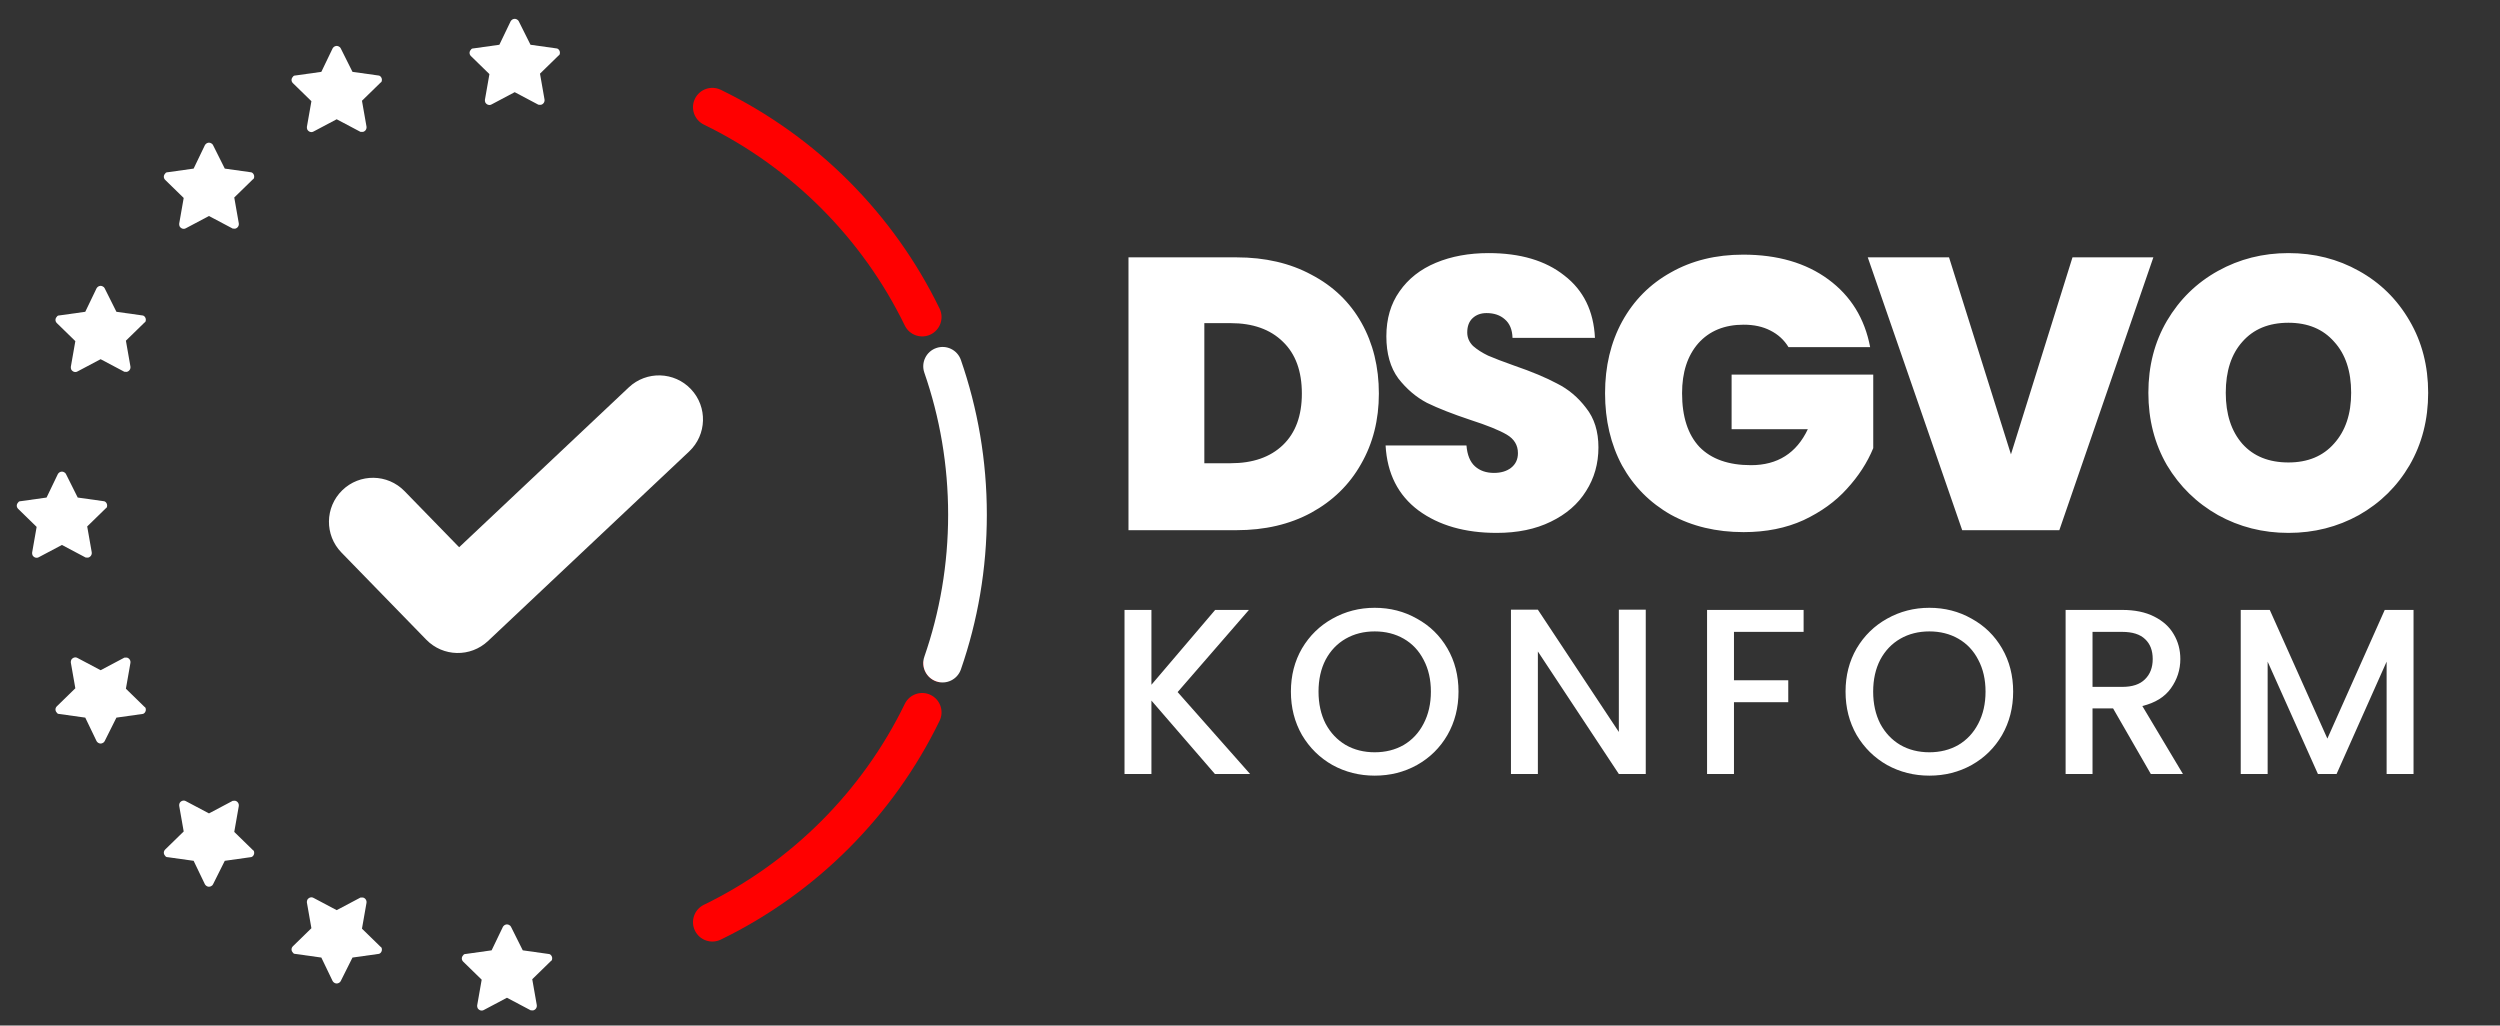
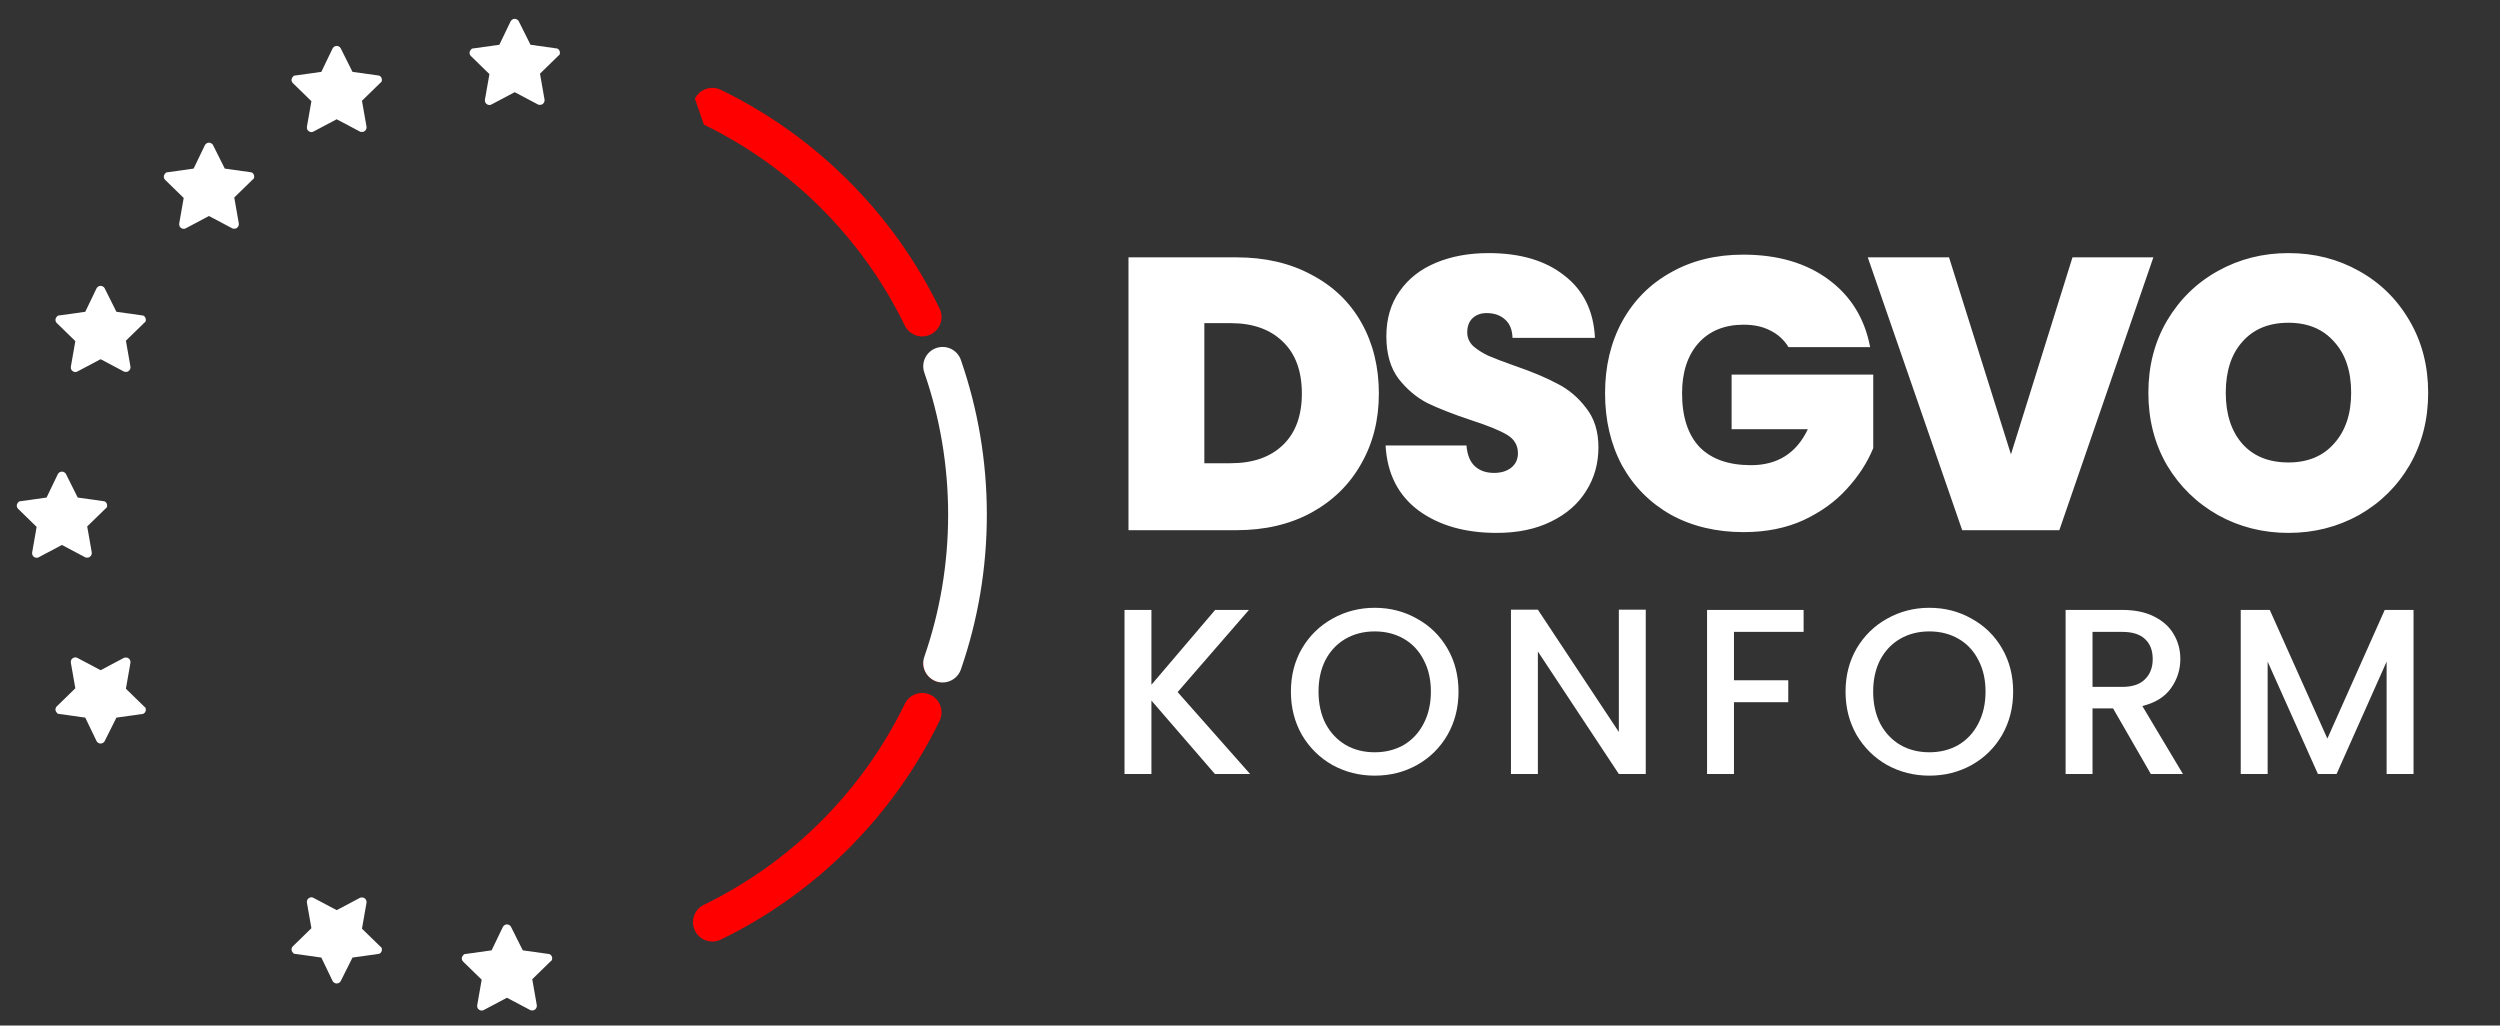
<svg xmlns="http://www.w3.org/2000/svg" fill="none" height="265" viewBox="0 0 646 265" width="646">
  <rect x="0" y="0" width="646" height="265" fill="#333333" stroke="none" />
  <path d="M65.667 45.783C65.783 45.2 65.317 44.5 64.733 44.5L58.083 43.567L55.05 37.5C54.933 37.267 54.817 37.15 54.583 37.033C54 36.683 53.3 36.917 52.95 37.5L50.033 43.567L43.383 44.5C43.033 44.5 42.8 44.617 42.683 44.85C42.217 45.317 42.217 46.017 42.683 46.483L47.467 51.15L46.3 57.8C46.3 58.033 46.3 58.267 46.417 58.5C46.767 59.083 47.467 59.317 48.05 58.967L54 55.817L59.95 58.967C60.067 59.083 60.3 59.083 60.533 59.083C60.65 59.083 60.65 59.083 60.767 59.083C61.35 58.967 61.817 58.383 61.7 57.683L60.533 51.033L65.317 46.367C65.55 46.25 65.667 46.017 65.667 45.783Z" fill="white" />
-   <path d="M65.667 220.217C65.783 220.8 65.317 221.5 64.733 221.5L58.083 222.433L55.05 228.5C54.933 228.733 54.817 228.85 54.583 228.967C54 229.317 53.3 229.083 52.95 228.5L50.033 222.433L43.383 221.5C43.033 221.5 42.8 221.383 42.683 221.15C42.217 220.683 42.217 219.983 42.683 219.517L47.467 214.85L46.3 208.2C46.3 207.967 46.3 207.733 46.417 207.5C46.767 206.917 47.467 206.683 48.05 207.033L54 210.183L59.95 207.033C60.067 206.917 60.3 206.917 60.533 206.917C60.65 206.917 60.65 206.917 60.767 206.917C61.35 207.033 61.817 207.617 61.7 208.317L60.533 214.967L65.317 219.633C65.55 219.75 65.667 219.983 65.667 220.217Z" fill="white" />
  <path d="M98.667 20.783C98.783 20.2 98.317 19.5 97.733 19.5L91.083 18.567L88.05 12.5C87.933 12.267 87.817 12.15 87.583 12.033C87 11.683 86.3 11.917 85.95 12.5L83.033 18.567L76.383 19.5C76.033 19.5 75.8 19.617 75.683 19.85C75.217 20.317 75.217 21.017 75.683 21.483L80.467 26.15L79.3 32.8C79.3 33.033 79.3 33.267 79.417 33.5C79.767 34.083 80.467 34.317 81.05 33.967L87 30.817L92.95 33.967C93.067 34.083 93.3 34.083 93.533 34.083C93.65 34.083 93.65 34.083 93.767 34.083C94.35 33.967 94.817 33.383 94.7 32.683L93.533 26.033L98.317 21.367C98.55 21.25 98.667 21.017 98.667 20.783Z" fill="white" />
  <path d="M98.667 245.217C98.783 245.8 98.317 246.5 97.733 246.5L91.083 247.433L88.05 253.5C87.933 253.733 87.817 253.85 87.583 253.967C87 254.317 86.3 254.083 85.95 253.5L83.033 247.433L76.383 246.5C76.033 246.5 75.8 246.383 75.683 246.15C75.217 245.683 75.217 244.983 75.683 244.517L80.467 239.85L79.3 233.2C79.3 232.967 79.3 232.733 79.417 232.5C79.767 231.917 80.467 231.683 81.05 232.033L87 235.183L92.95 232.033C93.067 231.917 93.3 231.917 93.533 231.917C93.65 231.917 93.65 231.917 93.767 231.917C94.35 232.033 94.817 232.617 94.7 233.317L93.533 239.967L98.317 244.633C98.55 244.75 98.667 244.983 98.667 245.217Z" fill="white" />
  <path d="M144.667 13.783C144.783 13.2 144.317 12.5 143.733 12.5L137.083 11.567L134.05 5.5C133.933 5.267 133.817 5.15 133.583 5.033C133 4.683 132.3 4.917 131.95 5.5L129.033 11.567L122.383 12.5C122.033 12.5 121.8 12.617 121.683 12.85C121.217 13.317 121.217 14.017 121.683 14.483L126.467 19.15L125.3 25.8C125.3 26.033 125.3 26.267 125.417 26.5C125.767 27.083 126.467 27.317 127.05 26.967L133 23.817L138.95 26.967C139.067 27.083 139.3 27.083 139.533 27.083C139.65 27.083 139.65 27.083 139.767 27.083C140.35 26.967 140.817 26.383 140.7 25.683L139.533 19.033L144.317 14.367C144.55 14.25 144.667 14.017 144.667 13.783Z" fill="white" />
  <path d="M37.667 82.783C37.783 82.2 37.317 81.5 36.733 81.5L30.083 80.567L27.05 74.5C26.933 74.267 26.817 74.15 26.583 74.033C26 73.683 25.3 73.917 24.95 74.5L22.033 80.567L15.383 81.5C15.033 81.5 14.8 81.617 14.683 81.85C14.217 82.317 14.217 83.017 14.683 83.483L19.467 88.15L18.3 94.8C18.3 95.033 18.3 95.267 18.417 95.5C18.767 96.083 19.467 96.317 20.05 95.967L26 92.817L31.95 95.967C32.067 96.083 32.3 96.083 32.533 96.083C32.65 96.083 32.65 96.083 32.767 96.083C33.35 95.967 33.817 95.383 33.7 94.683L32.533 88.033L37.317 83.367C37.55 83.25 37.667 83.017 37.667 82.783Z" fill="white" />
  <path d="M37.667 183.217C37.783 183.8 37.317 184.5 36.733 184.5L30.083 185.433L27.05 191.5C26.933 191.733 26.817 191.85 26.583 191.967C26 192.317 25.3 192.083 24.95 191.5L22.033 185.433L15.383 184.5C15.033 184.5 14.8 184.383 14.683 184.15C14.217 183.683 14.217 182.983 14.683 182.517L19.467 177.85L18.3 171.2C18.3 170.967 18.3 170.733 18.417 170.5C18.767 169.917 19.467 169.683 20.05 170.033L26 173.183L31.95 170.033C32.067 169.917 32.3 169.917 32.533 169.917C32.65 169.917 32.65 169.917 32.767 169.917C33.35 170.033 33.817 170.617 33.7 171.317L32.533 177.967L37.317 182.633C37.55 182.75 37.667 182.983 37.667 183.217Z" fill="white" />
  <path d="M27.667 130.783C27.783 130.2 27.317 129.5 26.733 129.5L20.083 128.567L17.05 122.5C16.933 122.267 16.817 122.15 16.583 122.033C16 121.683 15.3 121.917 14.95 122.5L12.033 128.567L5.383 129.5C5.033 129.5 4.8 129.617 4.683 129.85C4.217 130.317 4.217 131.017 4.683 131.483L9.467 136.15L8.3 142.8C8.3 143.033 8.3 143.267 8.417 143.5C8.767 144.083 9.467 144.317 10.05 143.967L16 140.817L21.95 143.967C22.067 144.083 22.3 144.083 22.533 144.083C22.65 144.083 22.65 144.083 22.767 144.083C23.35 143.967 23.817 143.383 23.7 142.683L22.533 136.033L27.317 131.367C27.55 131.25 27.667 131.017 27.667 130.783Z" fill="white" />
  <path d="M142.667 247.783C142.783 247.2 142.317 246.5 141.733 246.5L135.083 245.567L132.05 239.5C131.933 239.267 131.817 239.15 131.583 239.033C131 238.683 130.3 238.917 129.95 239.5L127.033 245.567L120.383 246.5C120.033 246.5 119.8 246.617 119.683 246.85C119.217 247.317 119.217 248.017 119.683 248.483L124.467 253.15L123.3 259.8C123.3 260.033 123.3 260.267 123.417 260.5C123.767 261.083 124.467 261.317 125.05 260.967L131 257.817L136.95 260.967C137.067 261.083 137.3 261.083 137.533 261.083C137.65 261.083 137.65 261.083 137.767 261.083C138.35 260.967 138.817 260.383 138.7 259.683L137.533 253.033L142.317 248.367C142.55 248.25 142.667 248.017 142.667 247.783Z" fill="white" />
  <path d="M319.5 66.5C326.9 66.5 333.367 68 338.9 71C344.5 73.933 348.8 78.067 351.8 83.4C354.8 88.733 356.3 94.833 356.3 101.7C356.3 108.5 354.767 114.567 351.7 119.9C348.7 125.233 344.4 129.433 338.8 132.5C333.267 135.5 326.833 137 319.5 137H291.6V66.5H319.5ZM318 119.7C323.733 119.7 328.233 118.133 331.5 115C334.767 111.867 336.4 107.433 336.4 101.7C336.4 95.9 334.767 91.433 331.5 88.3C328.233 85.1 323.733 83.5 318 83.5H311.2V119.7H318ZM386.735 137.7C378.535 137.7 371.802 135.767 366.535 131.9C361.268 127.967 358.435 122.367 358.035 115.1H378.935C379.135 117.567 379.868 119.367 381.135 120.5C382.402 121.633 384.035 122.2 386.035 122.2C387.835 122.2 389.302 121.767 390.435 120.9C391.635 119.967 392.235 118.7 392.235 117.1C392.235 115.033 391.268 113.433 389.335 112.3C387.402 111.167 384.268 109.9 379.935 108.5C375.335 106.967 371.602 105.5 368.735 104.1C365.935 102.633 363.468 100.533 361.335 97.8C359.268 95 358.235 91.367 358.235 86.9C358.235 82.367 359.368 78.5 361.635 75.3C363.902 72.033 367.035 69.567 371.035 67.9C375.035 66.233 379.568 65.4 384.635 65.4C392.835 65.4 399.368 67.333 404.235 71.2C409.168 75 411.802 80.367 412.135 87.3H390.835C390.768 85.167 390.102 83.567 388.835 82.5C387.635 81.433 386.068 80.9 384.135 80.9C382.668 80.9 381.468 81.333 380.535 82.2C379.602 83.067 379.135 84.3 379.135 85.9C379.135 87.233 379.635 88.4 380.635 89.4C381.702 90.333 383.002 91.167 384.535 91.9C386.068 92.567 388.335 93.433 391.335 94.5C395.802 96.033 399.468 97.567 402.335 99.1C405.268 100.567 407.768 102.667 409.835 105.4C411.968 108.067 413.035 111.467 413.035 115.6C413.035 119.8 411.968 123.567 409.835 126.9C407.768 130.233 404.735 132.867 400.735 134.8C396.802 136.733 392.135 137.7 386.735 137.7ZM462.147 89.7C461.014 87.833 459.447 86.4 457.447 85.4C455.514 84.4 453.214 83.9 450.547 83.9C445.614 83.9 441.714 85.5 438.847 88.7C436.047 91.9 434.647 96.2 434.647 101.6C434.647 107.667 436.147 112.3 439.147 115.5C442.214 118.633 446.647 120.2 452.447 120.2C459.314 120.2 464.214 117.1 467.147 110.9H447.447V96.8H484.047V115.8C482.514 119.533 480.247 123.033 477.247 126.3C474.314 129.567 470.58 132.267 466.047 134.4C461.514 136.467 456.347 137.5 450.547 137.5C443.48 137.5 437.214 136 431.747 133C426.347 129.933 422.147 125.7 419.147 120.3C416.214 114.833 414.747 108.6 414.747 101.6C414.747 94.667 416.214 88.5 419.147 83.1C422.147 77.633 426.347 73.4 431.747 70.4C437.147 67.333 443.38 65.8 450.447 65.8C459.314 65.8 466.647 67.933 472.447 72.2C478.247 76.467 481.847 82.3 483.247 89.7H462.147ZM556.43 66.5L532.13 137H507.03L482.63 66.5H503.63L519.63 117.4L535.53 66.5H556.43ZM591.338 137.7C584.738 137.7 578.671 136.167 573.138 133.1C567.604 129.967 563.204 125.667 559.938 120.2C556.738 114.667 555.138 108.433 555.138 101.5C555.138 94.567 556.738 88.367 559.938 82.9C563.204 77.367 567.604 73.067 573.138 70C578.671 66.933 584.738 65.4 591.338 65.4C598.004 65.4 604.071 66.933 609.538 70C615.071 73.067 619.438 77.367 622.638 82.9C625.838 88.367 627.438 94.567 627.438 101.5C627.438 108.433 625.838 114.667 622.638 120.2C619.438 125.667 615.071 129.967 609.538 133.1C604.004 136.167 597.938 137.7 591.338 137.7ZM591.338 119.5C596.338 119.5 600.271 117.867 603.138 114.6C606.071 111.333 607.538 106.967 607.538 101.5C607.538 95.9 606.071 91.5 603.138 88.3C600.271 85.033 596.338 83.4 591.338 83.4C586.271 83.4 582.304 85.033 579.438 88.3C576.571 91.5 575.138 95.9 575.138 101.5C575.138 107.033 576.571 111.433 579.438 114.7C582.304 117.9 586.271 119.5 591.338 119.5ZM313.938 200L297.529 181.029V200H290.575V157.605H297.529V176.942L313.999 157.605H322.722L304.3 178.833L323.027 200H313.938ZM355.224 200.427C351.279 200.427 347.639 199.512 344.305 197.682C341.011 195.811 338.388 193.229 336.436 189.935C334.524 186.6 333.569 182.859 333.569 178.711C333.569 174.563 334.524 170.842 336.436 167.548C338.388 164.254 341.011 161.692 344.305 159.862C347.639 157.991 351.279 157.056 355.224 157.056C359.209 157.056 362.849 157.991 366.143 159.862C369.477 161.692 372.1 164.254 374.012 167.548C375.923 170.842 376.879 174.563 376.879 178.711C376.879 182.859 375.923 186.6 374.012 189.935C372.1 193.229 369.477 195.811 366.143 197.682C362.849 199.512 359.209 200.427 355.224 200.427ZM355.224 194.388C358.03 194.388 360.531 193.758 362.727 192.497C364.923 191.196 366.631 189.366 367.851 187.007C369.111 184.608 369.742 181.842 369.742 178.711C369.742 175.58 369.111 172.835 367.851 170.476C366.631 168.117 364.923 166.308 362.727 165.047C360.531 163.786 358.03 163.156 355.224 163.156C352.418 163.156 349.917 163.786 347.721 165.047C345.525 166.308 343.796 168.117 342.536 170.476C341.316 172.835 340.706 175.58 340.706 178.711C340.706 181.842 341.316 184.608 342.536 187.007C343.796 189.366 345.525 191.196 347.721 192.497C349.917 193.758 352.418 194.388 355.224 194.388ZM425.263 200H418.309L397.386 168.341V200H390.432V157.544H397.386L418.309 189.142V157.544H425.263V200ZM466.053 157.605V163.278H448.058V175.783H462.088V181.456H448.058V200H441.104V157.605H466.053ZM498.545 200.427C494.6 200.427 490.961 199.512 487.626 197.682C484.332 195.811 481.709 193.229 479.757 189.935C477.846 186.6 476.89 182.859 476.89 178.711C476.89 174.563 477.846 170.842 479.757 167.548C481.709 164.254 484.332 161.692 487.626 159.862C490.961 157.991 494.6 157.056 498.545 157.056C502.53 157.056 506.17 157.991 509.464 159.862C512.799 161.692 515.422 164.254 517.333 167.548C519.244 170.842 520.2 174.563 520.2 178.711C520.2 182.859 519.244 186.6 517.333 189.935C515.422 193.229 512.799 195.811 509.464 197.682C506.17 199.512 502.53 200.427 498.545 200.427ZM498.545 194.388C501.351 194.388 503.852 193.758 506.048 192.497C508.244 191.196 509.952 189.366 511.172 187.007C512.433 184.608 513.063 181.842 513.063 178.711C513.063 175.58 512.433 172.835 511.172 170.476C509.952 168.117 508.244 166.308 506.048 165.047C503.852 163.786 501.351 163.156 498.545 163.156C495.739 163.156 493.238 163.786 491.042 165.047C488.846 166.308 487.118 168.117 485.857 170.476C484.637 172.835 484.027 175.58 484.027 178.711C484.027 181.842 484.637 184.608 485.857 187.007C487.118 189.366 488.846 191.196 491.042 192.497C493.238 193.758 495.739 194.388 498.545 194.388ZM555.774 200L546.014 183.042H540.707V200H533.753V157.605H548.393C551.646 157.605 554.391 158.174 556.628 159.313C558.905 160.452 560.593 161.977 561.691 163.888C562.83 165.799 563.399 167.934 563.399 170.293C563.399 173.058 562.586 175.58 560.959 177.857C559.373 180.094 556.913 181.619 553.578 182.432L564.07 200H555.774ZM540.707 177.491H548.393C550.996 177.491 552.948 176.84 554.249 175.539C555.591 174.238 556.262 172.489 556.262 170.293C556.262 168.097 555.611 166.389 554.31 165.169C553.009 163.908 551.036 163.278 548.393 163.278H540.707V177.491ZM623.657 157.605V200H616.703V170.964L603.771 200H598.952L585.959 170.964V200H579.005V157.605H586.508L601.392 190.85L616.215 157.605H623.657Z" fill="white" />
-   <path clip-rule="evenodd" d="M178.558 100.574C182.867 105.146 182.653 112.345 178.081 116.654L126.099 165.638C121.58 169.897 114.479 169.744 110.147 165.293L88.224 142.771C83.842 138.269 83.939 131.068 88.441 126.686C92.943 122.304 100.144 122.401 104.526 126.903L118.643 141.405L162.479 100.096C167.051 95.788 174.25 96.002 178.558 100.574Z" fill="white" fill-rule="evenodd" />
  <path d="M233.797 181.884C235.004 179.401 237.996 178.366 240.48 179.573C242.964 180.78 243.998 183.772 242.791 186.256C230.836 210.859 210.859 230.836 186.255 242.792C183.772 243.999 180.78 242.964 179.573 240.48C178.366 237.997 179.401 235.005 181.884 233.798C204.472 222.822 222.821 204.472 233.797 181.884ZM243.076 176.321C242.694 176.283 242.311 176.201 241.933 176.07C239.684 175.29 238.347 173.065 238.601 170.795L243.076 176.321Z" fill="#FF0000" />
  <path d="M241.933 89.93C244.542 89.025 247.389 90.407 248.294 93.016C252.64 105.548 254.999 119.004 254.999 133C254.999 146.996 252.64 160.452 248.294 172.984C247.389 175.593 244.542 176.975 241.933 176.07C239.324 175.166 237.942 172.317 238.847 169.708C242.832 158.215 244.999 145.865 244.999 133C244.999 120.134 242.832 107.785 238.847 96.292C237.942 93.683 239.324 90.834 241.933 89.93Z" fill="white" />
-   <path d="M179.573 25.519C180.78 23.036 183.772 22.001 186.255 23.208C210.859 35.163 230.836 55.141 242.792 79.744C243.998 82.228 242.964 85.22 240.48 86.427C237.996 87.633 235.004 86.599 233.797 84.115C222.82 61.528 204.472 43.178 181.884 32.202C179.401 30.995 178.366 28.003 179.573 25.519Z" fill="#FF0000" />
+   <path d="M179.573 25.519C180.78 23.036 183.772 22.001 186.255 23.208C210.859 35.163 230.836 55.141 242.792 79.744C243.998 82.228 242.964 85.22 240.48 86.427C237.996 87.633 235.004 86.599 233.797 84.115C222.82 61.528 204.472 43.178 181.884 32.202Z" fill="#FF0000" />
</svg>